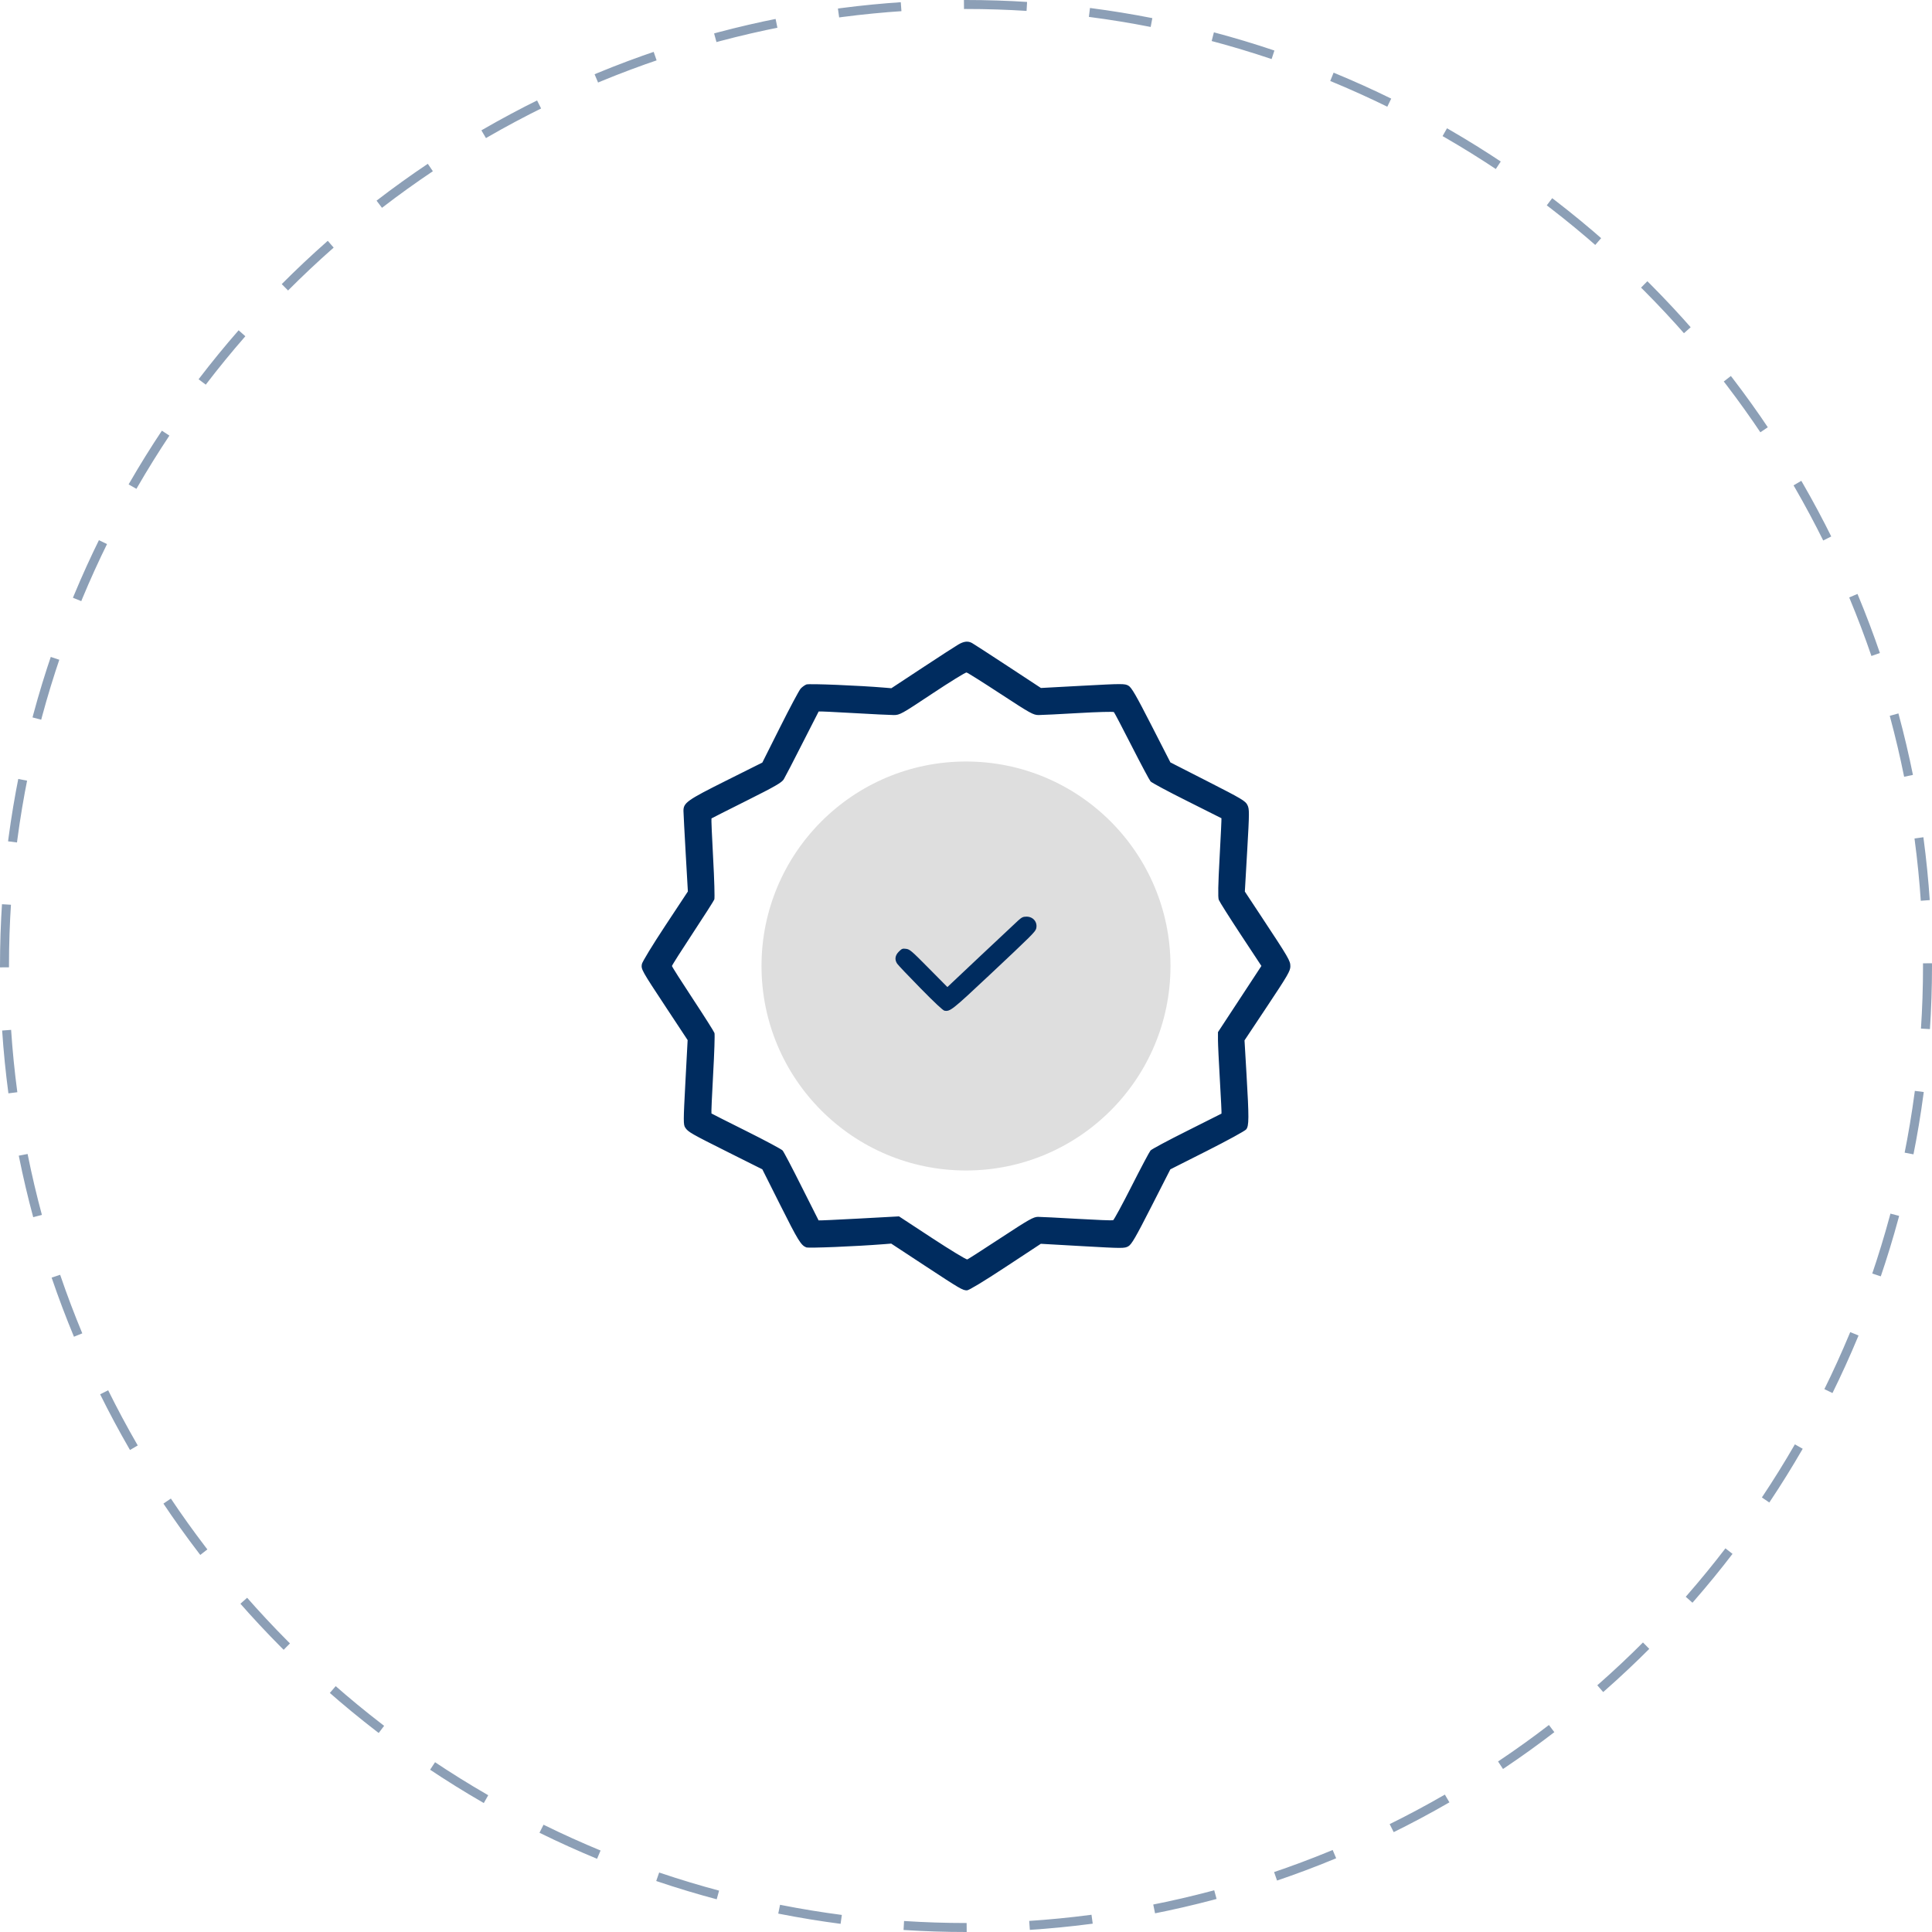
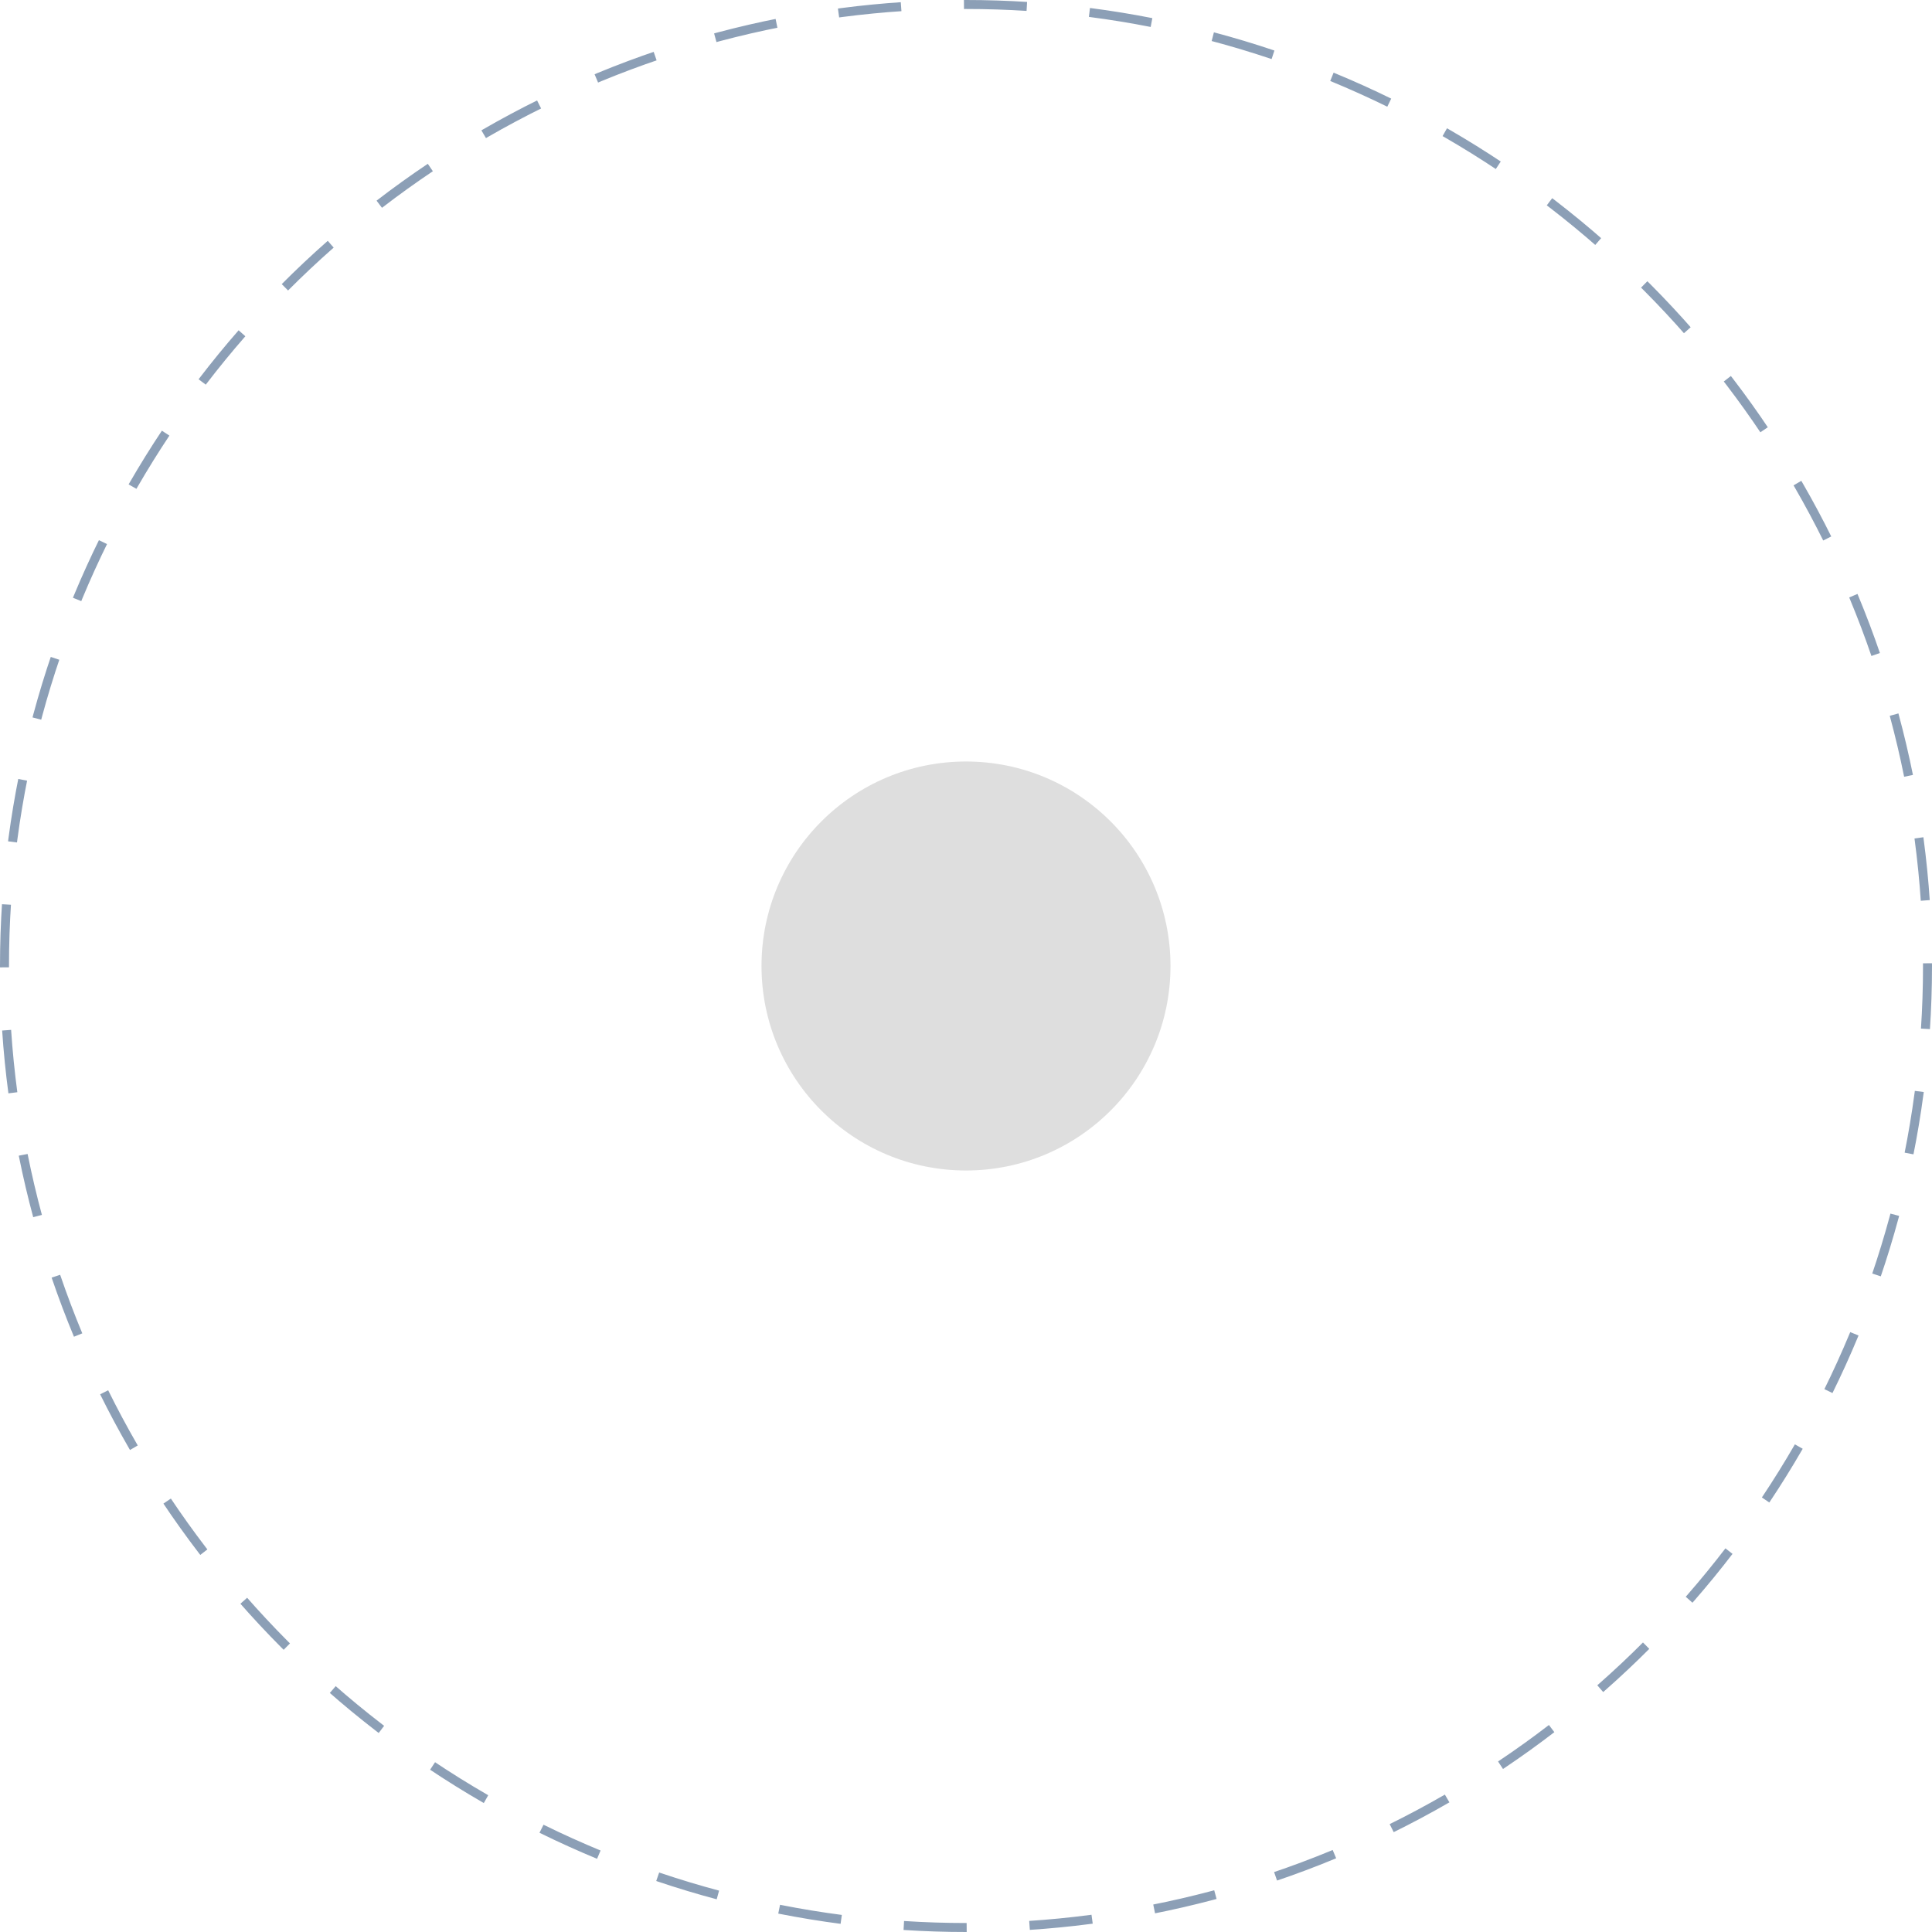
<svg xmlns="http://www.w3.org/2000/svg" width="215" height="215" viewBox="0 0 215 215" fill="none">
  <circle opacity="0.45" cx="107.5" cy="107.5" r="107" stroke="#002C5F" stroke-dasharray="7 7" />
-   <path fill-rule="evenodd" clip-rule="evenodd" d="M106.643 71.726C106.332 71.906 104.529 73.074 102.636 74.321L99.195 76.588L98.468 76.527C95.581 76.284 90.036 76.056 89.744 76.168C89.557 76.24 89.267 76.449 89.1 76.632C88.933 76.815 87.905 78.741 86.816 80.913L84.836 84.861L80.805 86.875C76.438 89.057 76.043 89.339 76.059 90.266C76.064 90.551 76.176 92.679 76.308 94.996L76.549 99.207L74.024 103.03C72.605 105.179 71.469 107.045 71.428 107.293C71.335 107.87 71.39 107.969 74.163 112.17L76.522 115.744L76.273 120.438C76.041 124.799 76.04 125.157 76.256 125.486C76.577 125.974 76.878 126.146 81.115 128.266L84.837 130.128L86.817 134.076C88.811 138.054 89.138 138.587 89.724 138.813C89.998 138.918 95.221 138.704 98.317 138.46L99.177 138.392L102.826 140.79C106.893 143.462 107.12 143.595 107.61 143.595C107.821 143.595 109.486 142.588 111.892 141.004L115.828 138.414L120.477 138.678C124.931 138.931 125.145 138.932 125.564 138.692C125.925 138.486 126.373 137.715 128.121 134.285L130.241 130.128L134.333 128.063C136.583 126.927 138.538 125.857 138.678 125.685C138.999 125.289 139.004 124.457 138.713 119.497L138.494 115.776L141.044 111.943C143.293 108.563 143.595 108.043 143.595 107.542C143.595 106.912 143.447 106.66 140.31 101.909L138.531 99.215L138.794 94.647C139.041 90.348 139.042 90.05 138.817 89.585C138.6 89.138 138.189 88.893 134.412 86.967L130.246 84.843L128.124 80.696C126.404 77.335 125.921 76.503 125.575 76.304C125.17 76.072 124.915 76.072 120.494 76.31L115.839 76.561L112.149 74.137C110.119 72.803 108.324 71.641 108.161 71.553C107.71 71.312 107.268 71.363 106.643 71.726ZM111.358 77.226C114.663 79.39 114.992 79.573 115.583 79.573C115.935 79.573 117.939 79.473 120.036 79.351C122.132 79.23 123.898 79.182 123.96 79.246C124.022 79.309 124.914 81.011 125.942 83.028C126.97 85.044 127.913 86.813 128.037 86.957C128.161 87.102 129.98 88.077 132.078 89.124C134.176 90.17 135.908 91.04 135.927 91.056C135.945 91.072 135.853 93.036 135.722 95.42C135.555 98.459 135.527 99.868 135.629 100.134C135.708 100.343 136.808 102.084 138.073 104.004L140.373 107.493L137.957 111.176L135.54 114.858L135.54 115.724C135.54 116.2 135.637 118.233 135.755 120.242C135.873 122.25 135.953 123.909 135.932 123.928C135.911 123.947 134.176 124.819 132.078 125.865C129.98 126.912 128.16 127.887 128.035 128.031C127.91 128.176 126.96 129.967 125.924 132.011C124.889 134.055 123.964 135.757 123.87 135.793C123.775 135.829 121.984 135.759 119.89 135.637C117.796 135.516 115.826 135.416 115.513 135.416C115.014 135.416 114.502 135.706 111.387 137.75C109.431 139.033 107.747 140.115 107.646 140.154C107.544 140.193 105.793 139.131 103.753 137.794L100.046 135.363L95.589 135.606C93.138 135.74 91.116 135.831 91.096 135.809C91.076 135.787 90.219 134.087 89.192 132.032C88.165 129.976 87.22 128.176 87.092 128.031C86.964 127.887 85.143 126.912 83.044 125.865C80.946 124.819 79.204 123.939 79.174 123.911C79.143 123.882 79.227 121.922 79.36 119.555C79.493 117.188 79.56 115.12 79.509 114.959C79.458 114.798 78.372 113.084 77.097 111.15C75.822 109.216 74.778 107.574 74.778 107.5C74.778 107.427 75.814 105.793 77.082 103.87C78.348 101.947 79.433 100.248 79.492 100.094C79.55 99.941 79.491 97.861 79.359 95.471C79.228 93.082 79.145 91.105 79.175 91.078C79.205 91.052 80.966 90.161 83.088 89.1C86.263 87.511 86.995 87.09 87.222 86.72C87.373 86.473 88.301 84.685 89.282 82.746C90.264 80.807 91.085 79.2 91.105 79.175C91.125 79.151 92.856 79.23 94.95 79.352C97.044 79.473 99.074 79.573 99.46 79.573C100.132 79.573 100.312 79.473 103.755 77.184C105.732 75.87 107.445 74.814 107.561 74.837C107.678 74.86 109.386 75.935 111.358 77.226ZM103.694 85.36C95.042 86.908 87.919 93.436 85.784 101.775C85.084 104.507 84.863 108.041 85.234 110.546C86.64 120.042 93.604 127.484 102.969 129.497C104.983 129.93 108.784 130.035 110.811 129.713C114.316 129.156 117.137 128.066 120.021 126.154C130.761 119.035 133.268 104.36 125.511 94.027C122.213 89.635 117.531 86.674 112.012 85.489C109.937 85.043 105.82 84.98 103.694 85.36ZM110.182 88.241C118.472 89.417 124.903 95.455 126.653 103.703C127.094 105.784 127.094 109.205 126.653 111.286C125.387 117.253 121.72 122.073 116.365 124.808C105.51 130.353 92.238 124.619 88.84 112.917C88.209 110.745 88.025 109.218 88.108 106.86C88.213 103.9 88.763 101.615 89.973 99.104C93.648 91.479 101.868 87.061 110.182 88.241Z" fill="#002C5F" />
  <circle cx="107.5" cy="107.5" r="22.756" fill="#DEDEDE" />
-   <path d="M109.114 106.37C111.14 104.459 113.02 102.696 113.291 102.452C113.712 102.072 113.85 102.008 114.242 102.008C114.984 102.008 115.487 102.63 115.311 103.33C115.22 103.69 114.828 104.08 110.035 108.58C105.966 112.4 105.729 112.586 105.1 112.472C104.93 112.441 103.995 111.565 102.431 109.971C101.106 108.622 99.941 107.395 99.841 107.244C99.538 106.789 99.602 106.324 100.026 105.901C100.362 105.566 100.435 105.538 100.837 105.591C101.248 105.646 101.427 105.799 103.354 107.747L105.429 109.844L109.114 106.37Z" fill="#002C5F" />
</svg>